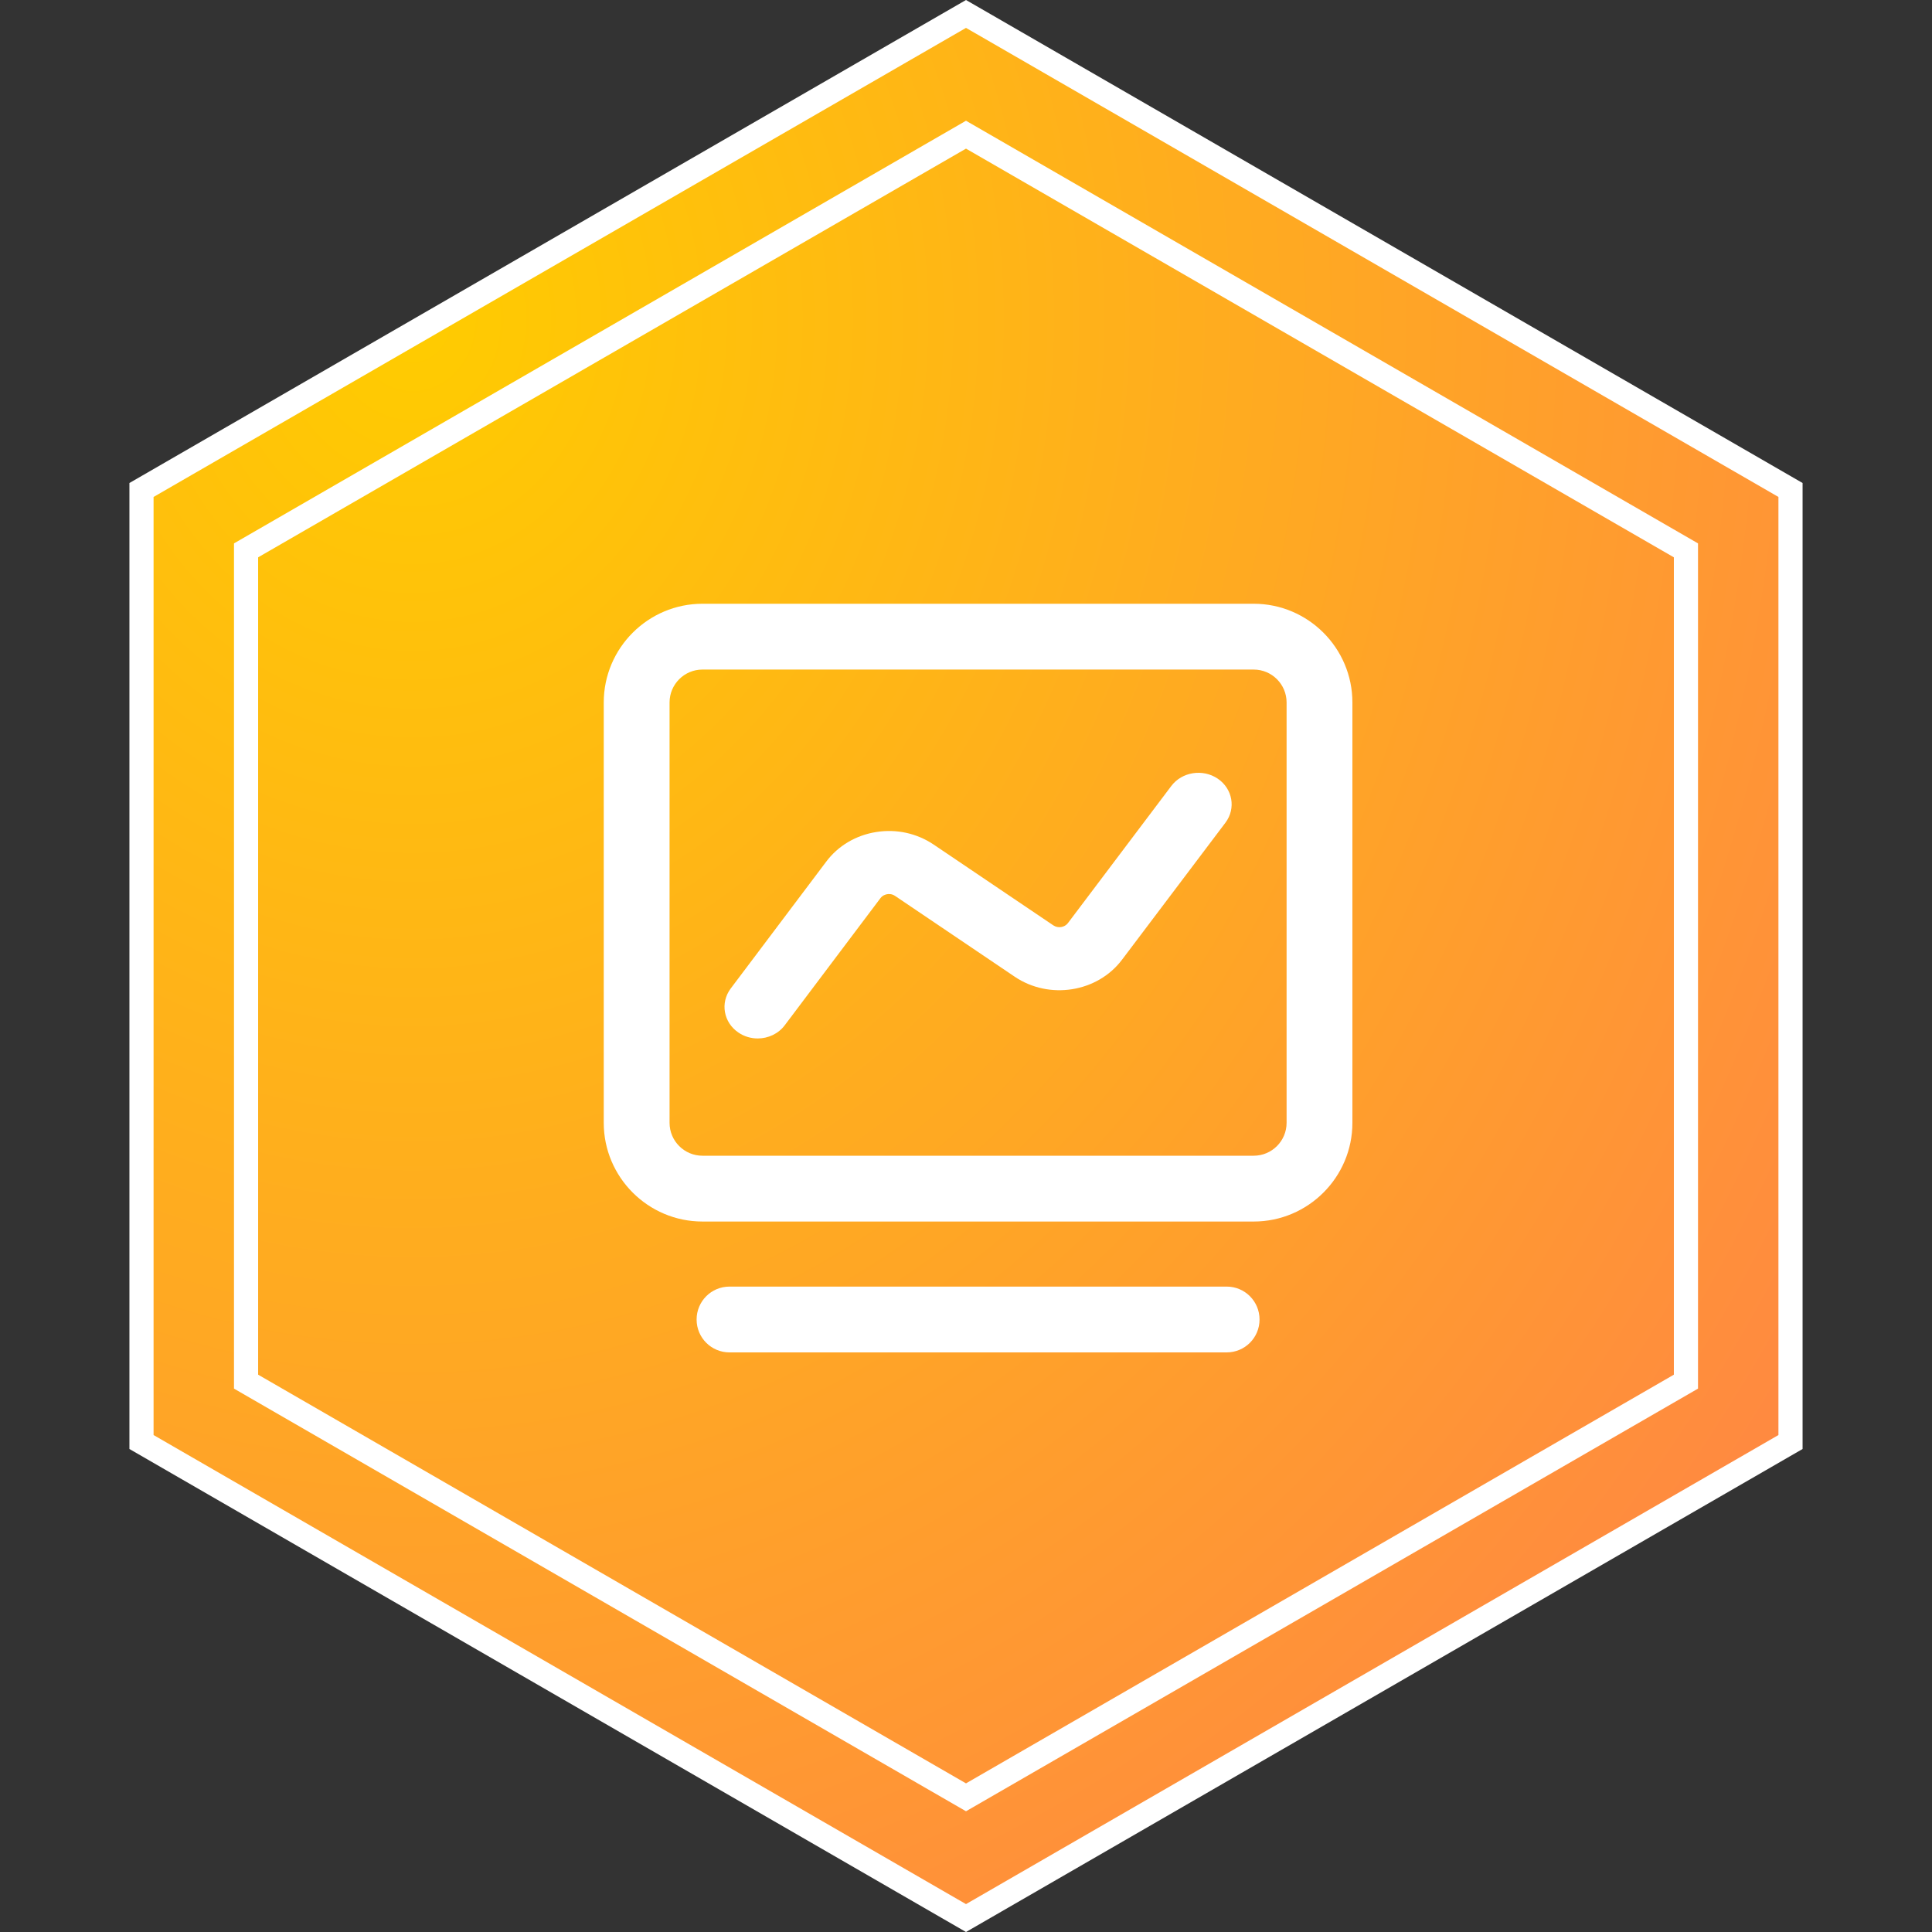
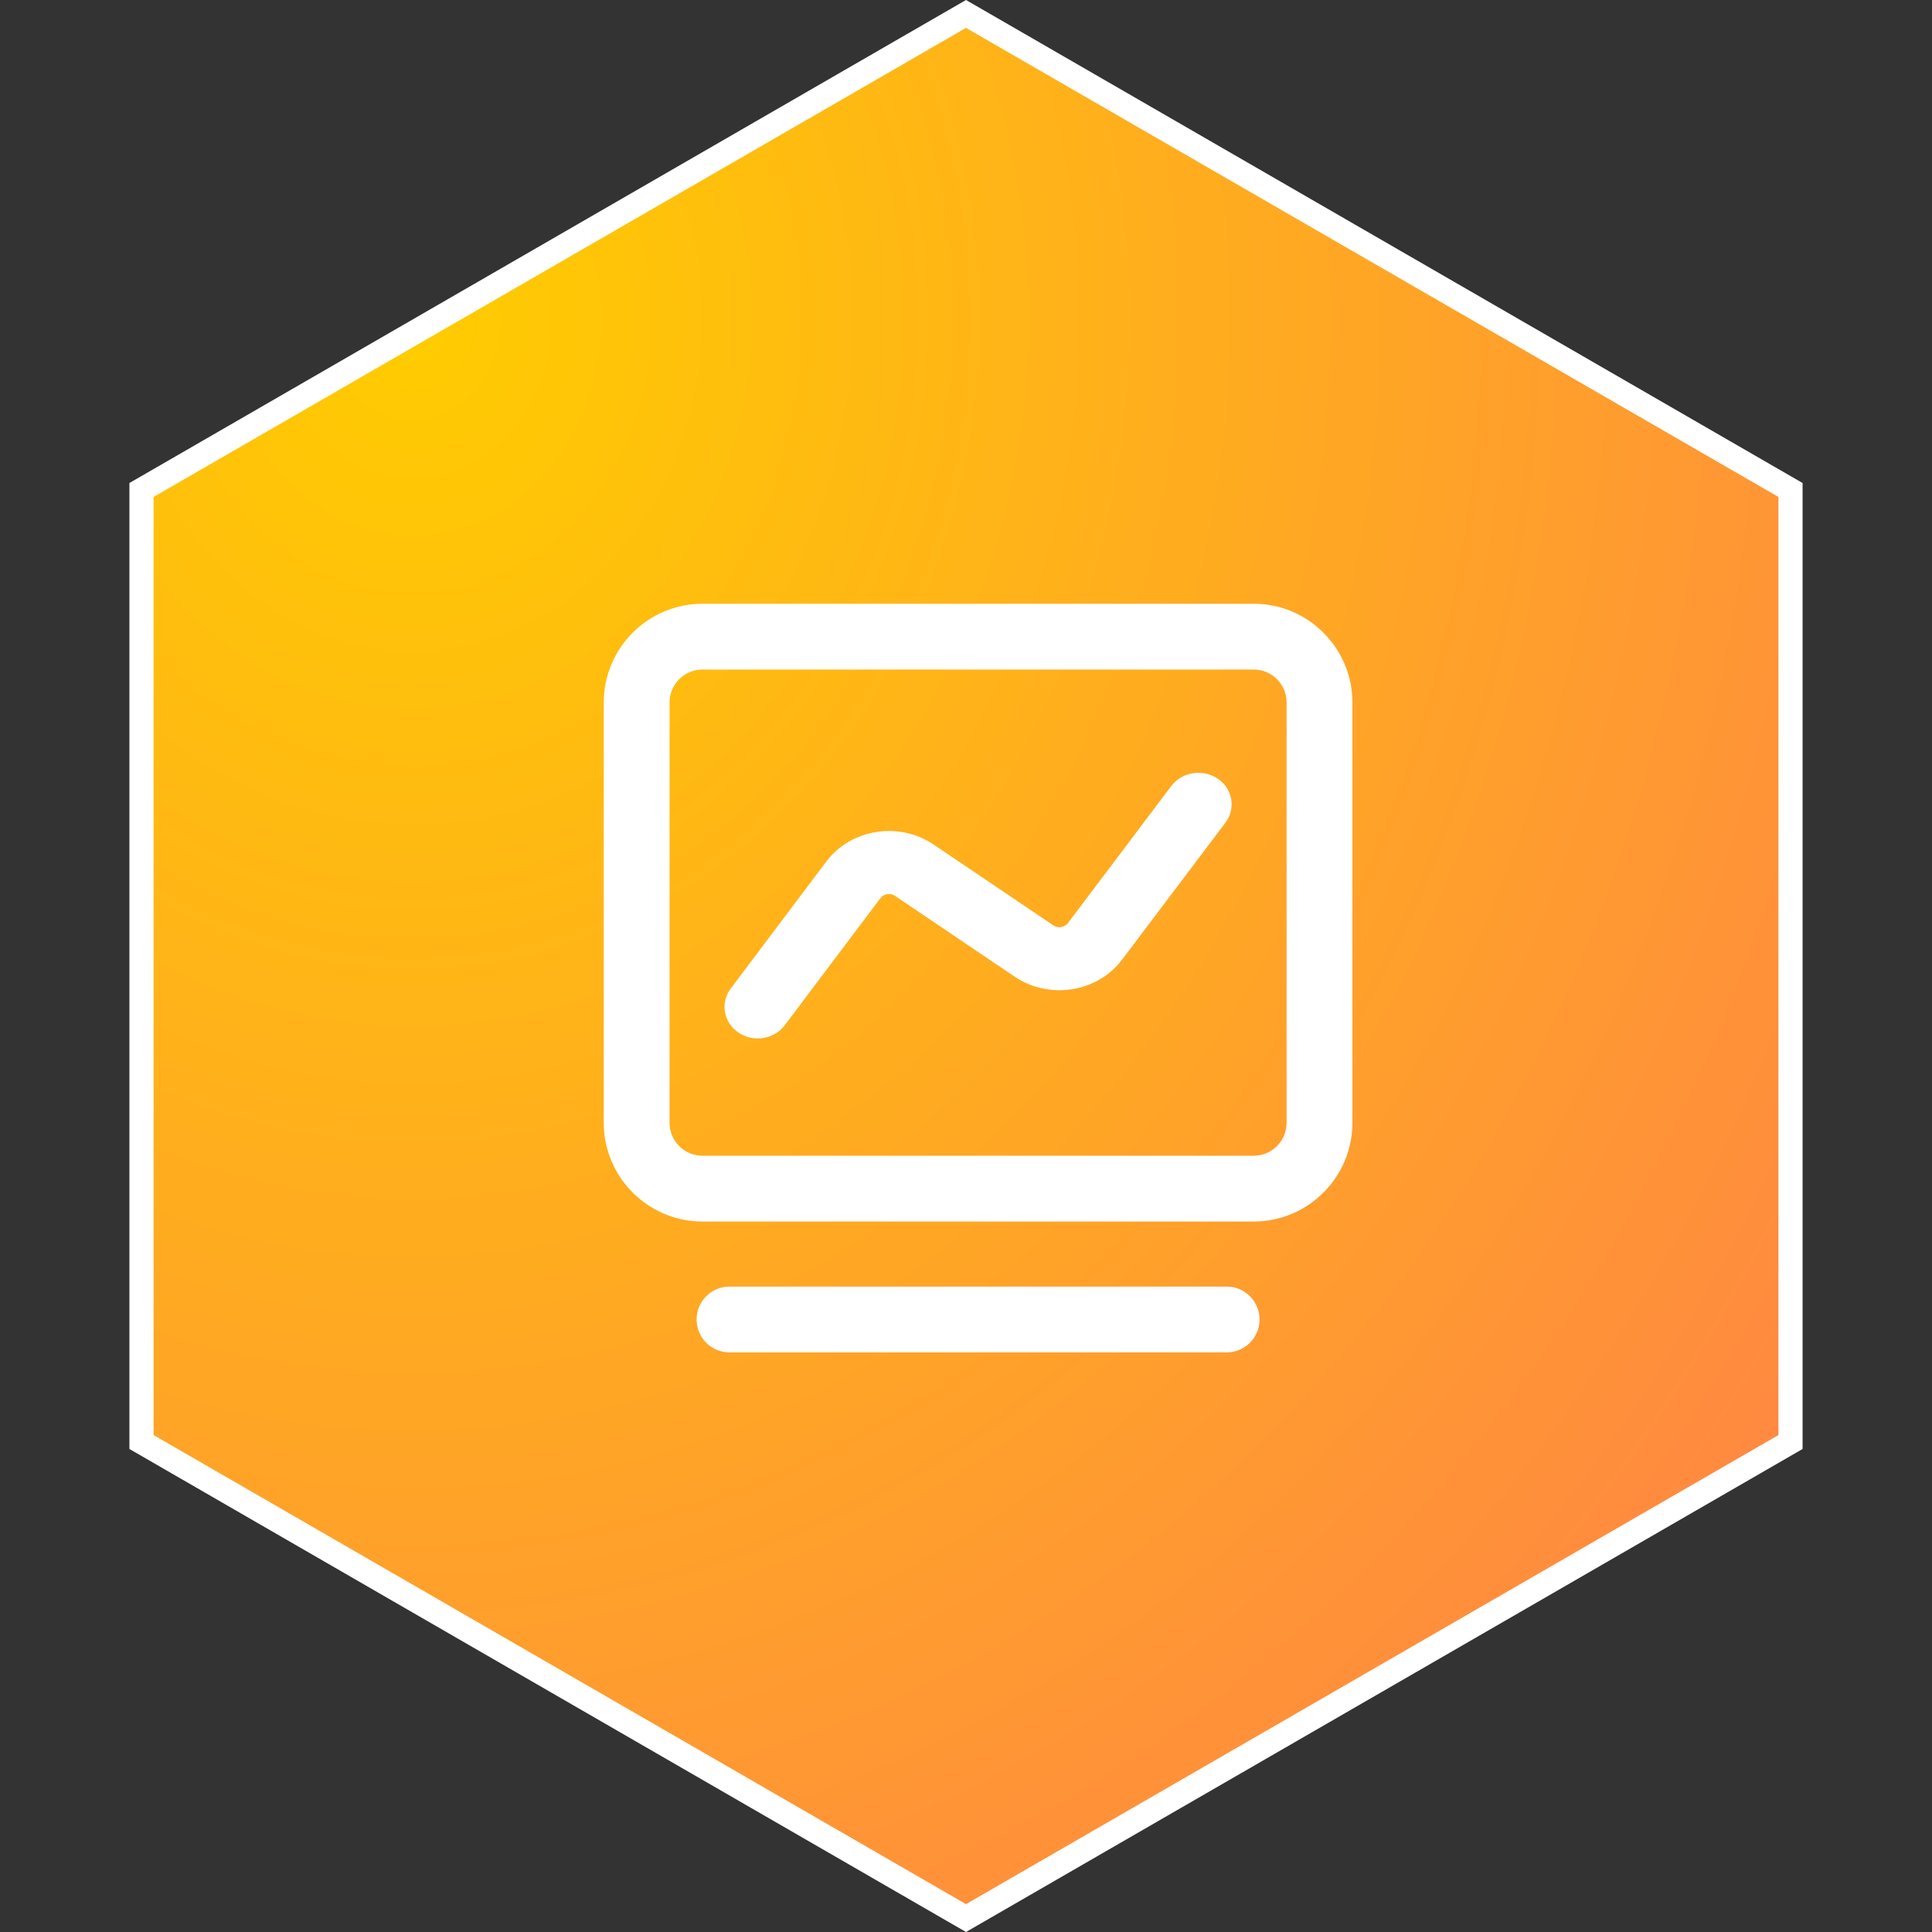
<svg xmlns="http://www.w3.org/2000/svg" width="80px" height="80px" viewBox="0 0 80 80" version="1.1">
  <rect x="0" y="0" width="80" height="80" fill="#333333" stroke="none" />
  <title>编组 18</title>
  <defs>
    <radialGradient cx="16.145%" cy="15.501%" fx="16.145%" fy="15.501%" r="104.648%" id="radialGradient-1">
      <stop stop-color="#FFCC00" offset="0%" />
      <stop stop-color="#FF8842" offset="100%" />
    </radialGradient>
  </defs>
  <g id="页面-2" stroke="none" stroke-width="1" fill="none" fill-rule="evenodd">
    <g id="i2Box备份一体机" transform="translate(-1626, -2902)">
      <g id="编组-18" transform="translate(1626, 2902)">
        <g id="编组-4备份-13" stroke="#FFFFFF">
          <path d="M40,0.577 L74.141,20.289 L74.141,59.711 L40,79.423 L5.859,59.711 L5.859,20.289 L40,0.577 Z" id="多边形" fill="url(#radialGradient-1)" />
-           <path d="M40,5.577 L69.811,22.789 L69.811,57.211 L40,74.423 L10.189,57.211 L10.189,22.789 L40,5.577 Z" id="多边形" />
        </g>
        <g id="编组" transform="translate(25, 25)" fill="#FFFFFF" fill-rule="nonzero">
          <path d="M26.913,25.581 L4.087,25.581 C1.835,25.581 0,23.746 0,21.494 L0,4.087 C0,1.835 1.835,0 4.087,0 L26.913,0 C29.165,0 31,1.835 31,4.087 L31,21.494 C31,23.746 29.165,25.581 26.913,25.581 Z M4.087,2.725 C3.336,2.725 2.725,3.336 2.725,4.087 L2.725,21.494 C2.725,22.245 3.336,22.856 4.087,22.856 L26.913,22.856 C27.664,22.856 28.275,22.245 28.275,21.494 L28.275,4.087 C28.275,3.336 27.664,2.725 26.913,2.725 L4.087,2.725 Z M25.793,31 L5.207,31 C4.453,31 3.845,30.392 3.845,29.638 C3.845,28.884 4.453,28.275 5.207,28.275 L25.793,28.275 C26.547,28.275 27.155,28.884 27.155,29.638 C27.155,30.392 26.547,31 25.793,31 Z" id="形状" />
          <path d="M6.376,18 C6.1,18 5.819,17.922 5.577,17.756 C4.959,17.339 4.815,16.524 5.255,15.935 L9.213,10.678 C9.706,10.02 10.444,9.585 11.282,9.452 C12.121,9.318 12.966,9.504 13.66,9.971 L18.616,13.317 C18.812,13.447 19.081,13.407 19.222,13.221 L23.501,7.546 C23.942,6.961 24.802,6.824 25.423,7.242 C26.041,7.66 26.185,8.474 25.745,9.063 L21.462,14.738 C20.443,16.092 18.448,16.411 17.015,15.442 L12.06,12.096 C11.931,12.009 11.803,12.015 11.735,12.027 C11.668,12.038 11.545,12.073 11.454,12.195 L7.496,17.452 C7.23,17.809 6.804,18 6.376,18 L6.376,18 Z" id="路径" />
        </g>
      </g>
    </g>
  </g>
</svg>